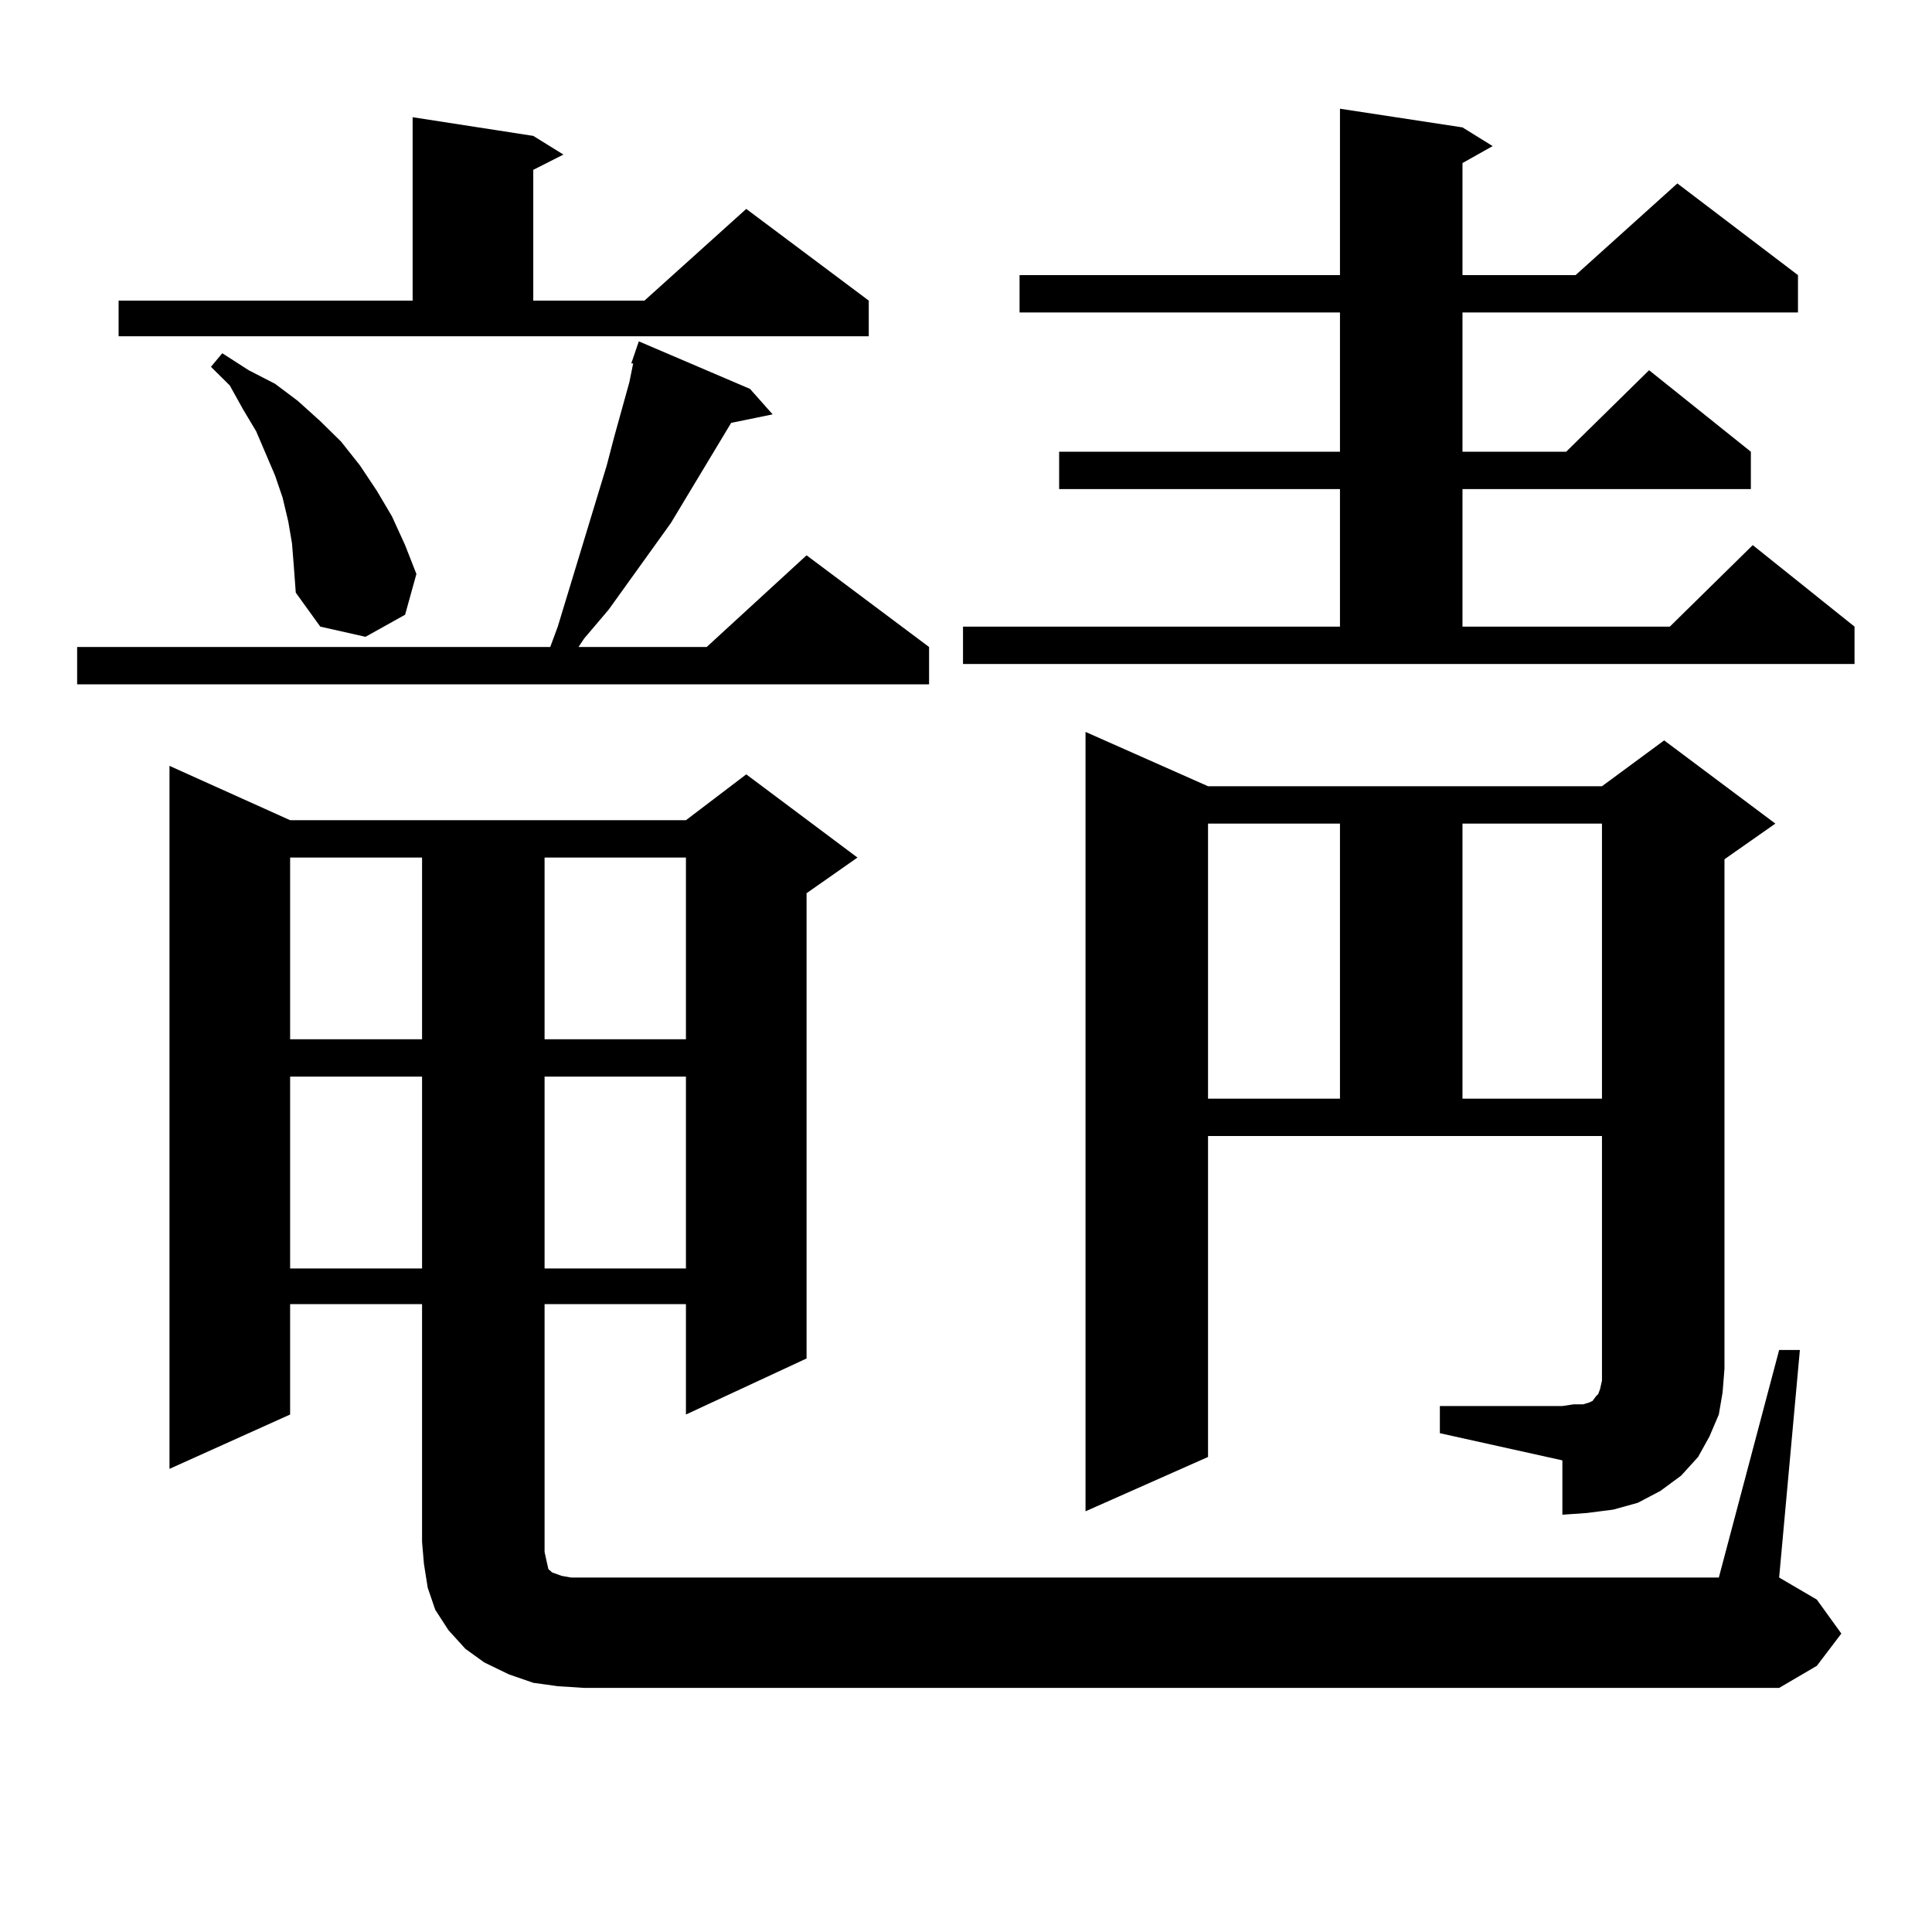
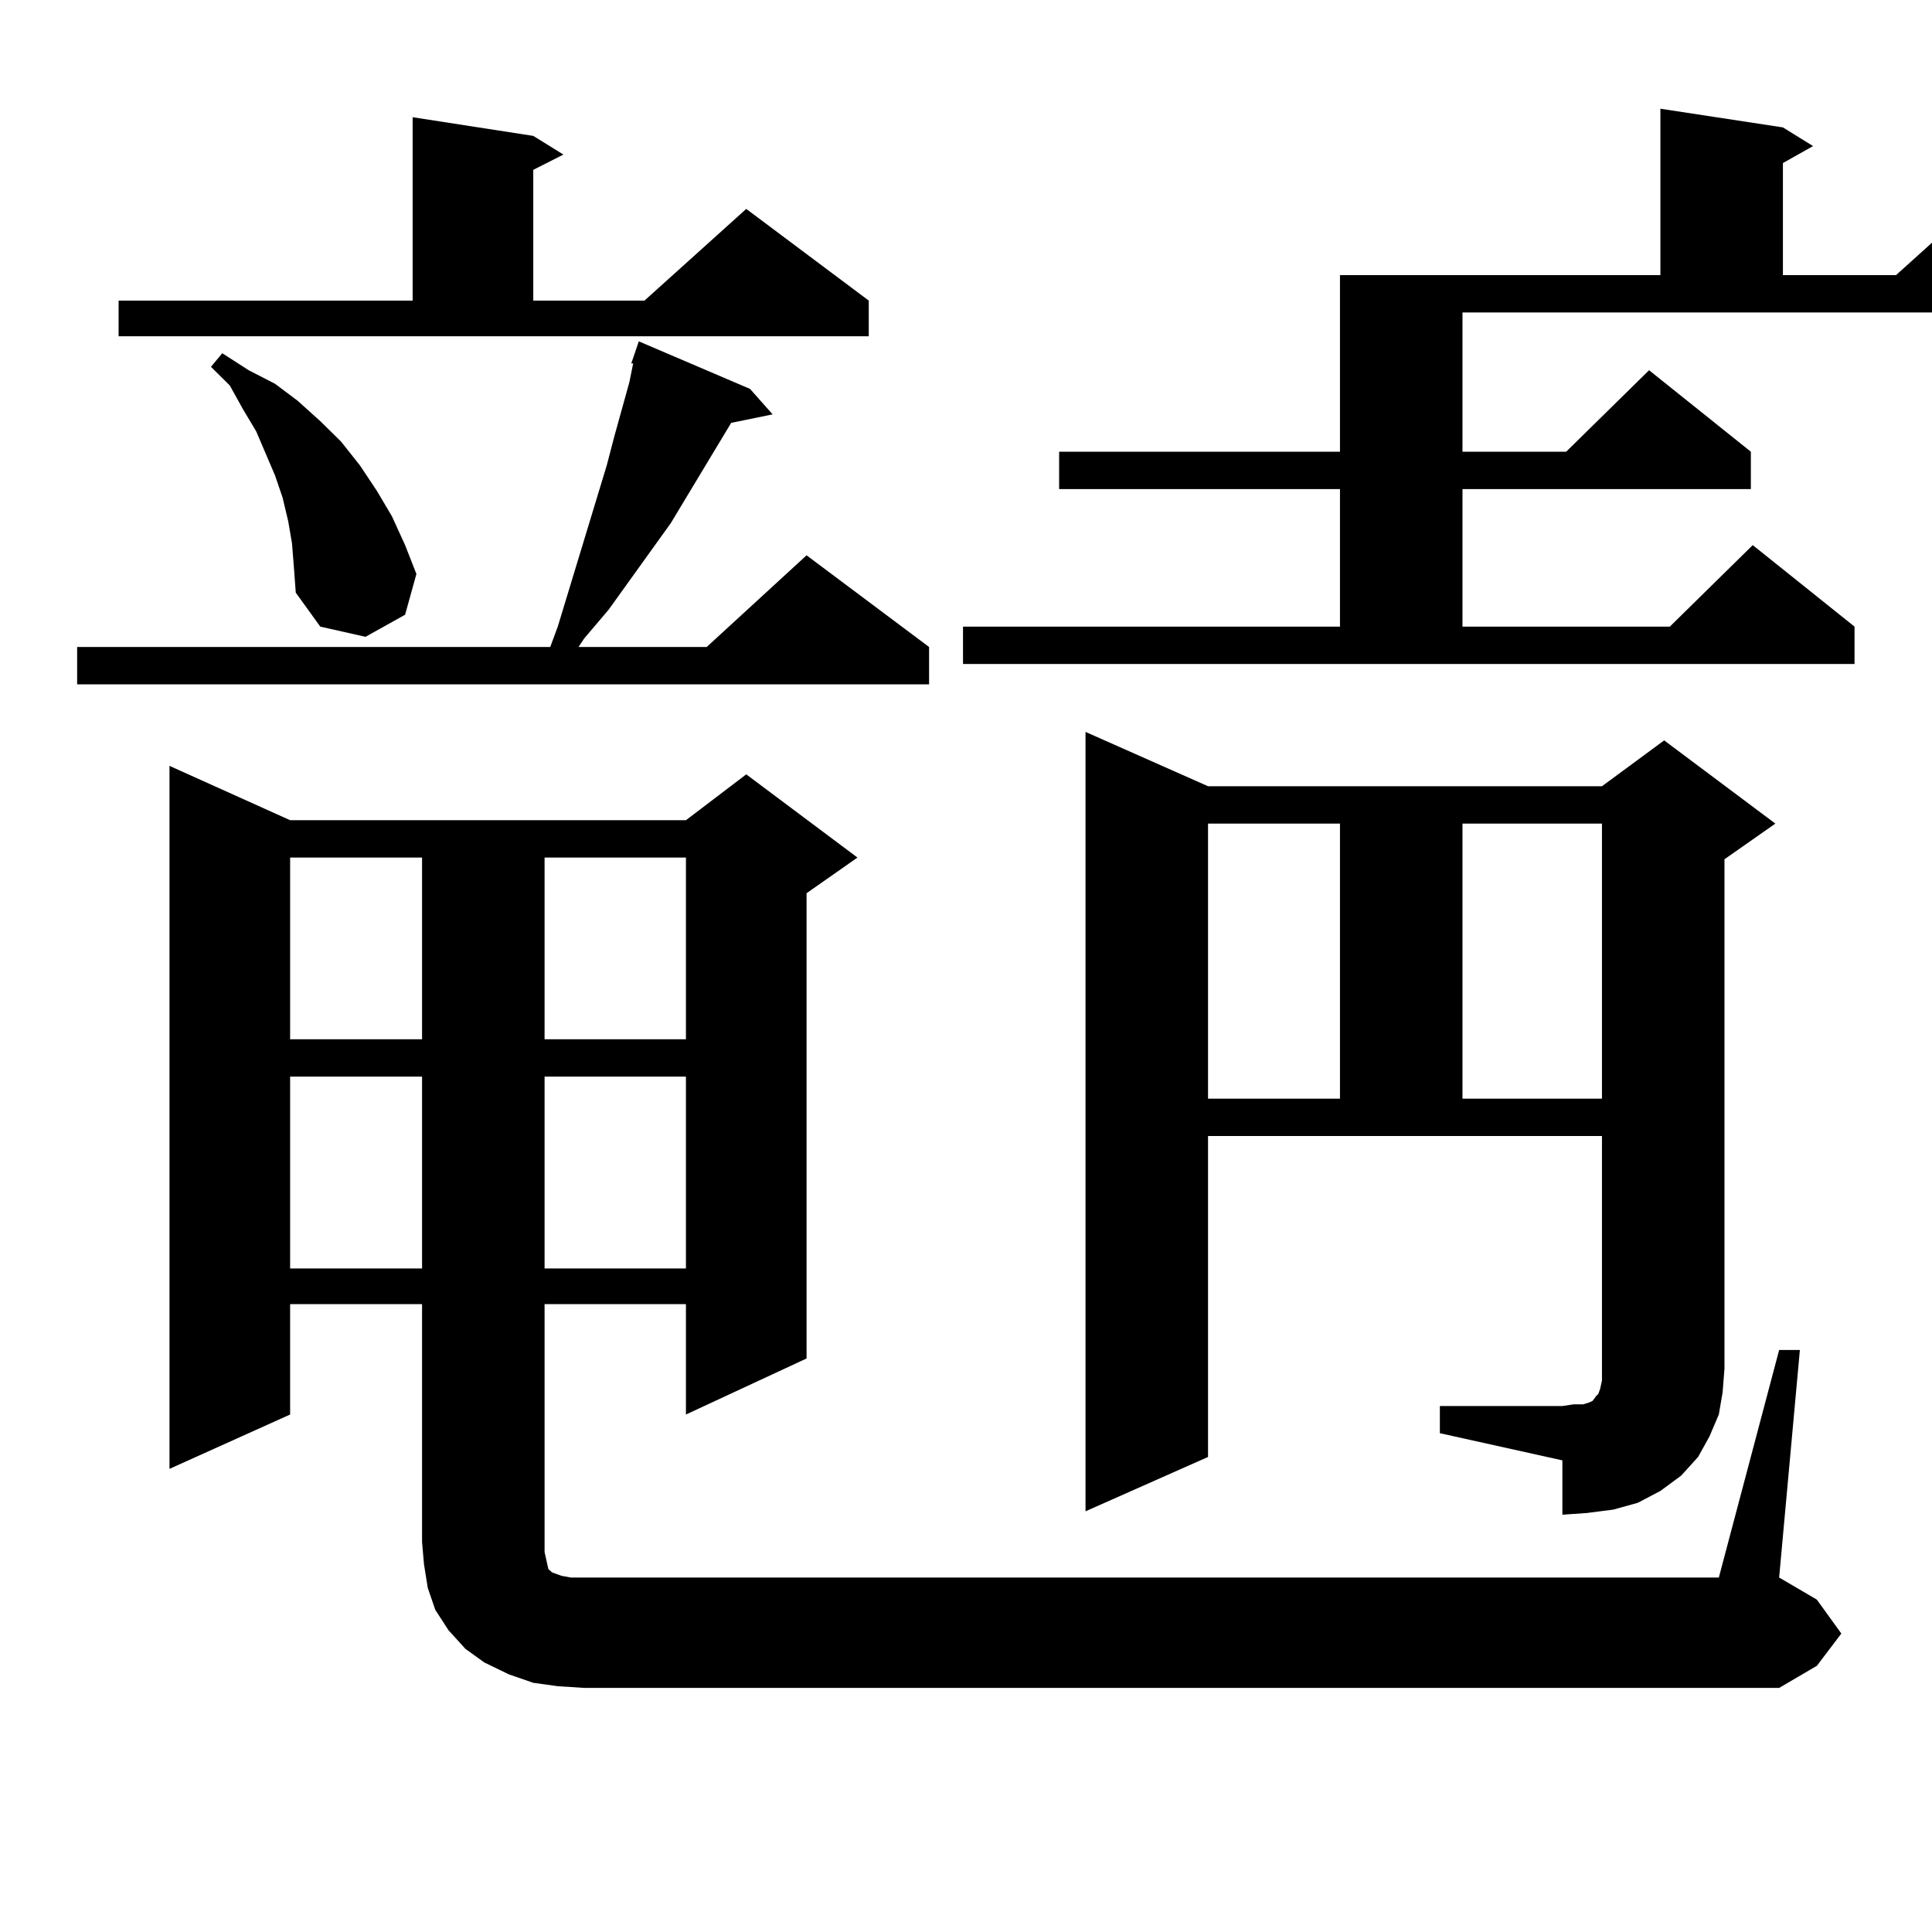
<svg xmlns="http://www.w3.org/2000/svg" version="1.1" id="图层_1" x="0px" y="0px" width="1000px" height="1000px" viewBox="0 0 1000 1000" enable-background="new 0 0 1000 1000" xml:space="preserve">
-   <path d="M388.21,201.293l11.707,13.184l-21.463,4.395l-31.219,51.855l-32.194,44.824l-12.683,14.941l-2.927,4.395h66.34  l51.706-47.461l63.413,47.461v19.336H39.926v-19.336h244.872l3.902-10.547l25.365-83.496l3.902-14.941l7.805-28.125l1.951-9.668  h-0.976l3.902-11.426L388.21,201.293z M61.389,155.59H213.58V60.668l62.438,9.668l15.609,9.668l-15.609,7.91v67.676h57.56  l52.682-47.461l63.413,47.461v18.457H61.389V155.59z M288.7,872.777l-12.683-1.758l-12.683-4.395l-12.683-6.152l-9.756-7.031  l-8.78-9.668l-6.829-10.547l-3.902-11.426l-1.951-12.305l-0.976-11.426V675.023h-68.291v57.129l-62.438,28.125V396.41l62.438,28.125  H355.04l31.219-23.73l57.56,43.066l-26.341,18.457v240.82l-62.438,29.004v-57.129h-73.169v128.32l0.976,4.395l0.976,4.395  l1.951,1.758l4.878,1.758l4.878,0.879h6.829h587.303l31.219-117.773h10.731L920.88,816.527l19.512,11.426l12.683,17.578  l-12.683,16.699l-19.512,11.426H302.358L288.7,872.777z M151.143,281.273l-1.951-11.426l-2.927-12.305l-3.902-11.426l-4.878-11.426  l-4.878-11.426l-6.829-11.426l-6.829-12.305l-9.756-9.668l5.854-7.031l13.658,8.789l13.658,7.031l11.707,8.789l11.707,10.547  l10.731,10.547l9.756,12.305l8.78,13.184l7.805,13.184l6.829,14.941l5.854,14.941l-5.854,21.094l-20.487,11.426l-23.414-5.273  l-12.683-17.578l-0.976-13.184L151.143,281.273z M150.167,443.871v94.043h68.291v-94.043H150.167z M150.167,557.25v99.316h68.291  V557.25H150.167z M281.871,443.871v94.043h73.169v-94.043H281.871z M281.871,557.25v99.316h73.169V557.25H281.871z M498.451,324.34  h195.117v-71.191H548.206v-19.336h145.362v-72.07h-165.85v-19.336h165.85V56.273l63.413,9.668l15.609,9.668l-15.609,8.789v58.008  h58.535l52.682-47.461l62.438,47.461v19.336H756.981v72.07h53.657l42.926-42.188l52.682,42.188v19.336H756.981v71.191h107.314  l42.926-42.188l52.682,42.188v19.336H498.451V324.34z M745.274,727.758h63.413l5.854-0.879h4.878l2.927-0.879l1.951-0.879  l1.951-2.637l0.976-0.879l0.976-2.637l0.976-4.395v-6.152v-120.41H625.277v166.113l-63.413,28.125V378.832l63.413,28.125h203.897  l32.194-23.73l57.56,43.066l-26.341,18.457v263.672l-0.976,12.305l-1.951,11.426l-4.878,11.426l-5.854,10.547l-8.78,9.668  l-10.731,7.91l-11.707,6.152l-12.683,3.516l-13.658,1.758l-12.683,0.879v-28.125l-63.413-14.063V727.758z M625.277,426.293v142.383  h68.291V426.293H625.277z M756.981,426.293v142.383h72.193V426.293H756.981z" />
+   <path d="M388.21,201.293l11.707,13.184l-21.463,4.395l-31.219,51.855l-32.194,44.824l-12.683,14.941l-2.927,4.395h66.34  l51.706-47.461l63.413,47.461v19.336H39.926v-19.336h244.872l3.902-10.547l25.365-83.496l3.902-14.941l7.805-28.125l1.951-9.668  h-0.976l3.902-11.426L388.21,201.293z M61.389,155.59H213.58V60.668l62.438,9.668l15.609,9.668l-15.609,7.91v67.676h57.56  l52.682-47.461l63.413,47.461v18.457H61.389V155.59z M288.7,872.777l-12.683-1.758l-12.683-4.395l-12.683-6.152l-9.756-7.031  l-8.78-9.668l-6.829-10.547l-3.902-11.426l-1.951-12.305l-0.976-11.426V675.023h-68.291v57.129l-62.438,28.125V396.41l62.438,28.125  H355.04l31.219-23.73l57.56,43.066l-26.341,18.457v240.82l-62.438,29.004v-57.129h-73.169v128.32l0.976,4.395l0.976,4.395  l1.951,1.758l4.878,1.758l4.878,0.879h6.829h587.303l31.219-117.773h10.731L920.88,816.527l19.512,11.426l12.683,17.578  l-12.683,16.699l-19.512,11.426H302.358L288.7,872.777z M151.143,281.273l-1.951-11.426l-2.927-12.305l-3.902-11.426l-4.878-11.426  l-4.878-11.426l-6.829-11.426l-6.829-12.305l-9.756-9.668l5.854-7.031l13.658,8.789l13.658,7.031l11.707,8.789l11.707,10.547  l10.731,10.547l9.756,12.305l8.78,13.184l7.805,13.184l6.829,14.941l5.854,14.941l-5.854,21.094l-20.487,11.426l-23.414-5.273  l-12.683-17.578l-0.976-13.184L151.143,281.273z M150.167,443.871v94.043h68.291v-94.043H150.167z M150.167,557.25v99.316h68.291  V557.25H150.167z M281.871,443.871v94.043h73.169v-94.043H281.871z M281.871,557.25v99.316h73.169V557.25H281.871z M498.451,324.34  h195.117v-71.191H548.206v-19.336h145.362v-72.07v-19.336h165.85V56.273l63.413,9.668l15.609,9.668l-15.609,8.789v58.008  h58.535l52.682-47.461l62.438,47.461v19.336H756.981v72.07h53.657l42.926-42.188l52.682,42.188v19.336H756.981v71.191h107.314  l42.926-42.188l52.682,42.188v19.336H498.451V324.34z M745.274,727.758h63.413l5.854-0.879h4.878l2.927-0.879l1.951-0.879  l1.951-2.637l0.976-0.879l0.976-2.637l0.976-4.395v-6.152v-120.41H625.277v166.113l-63.413,28.125V378.832l63.413,28.125h203.897  l32.194-23.73l57.56,43.066l-26.341,18.457v263.672l-0.976,12.305l-1.951,11.426l-4.878,11.426l-5.854,10.547l-8.78,9.668  l-10.731,7.91l-11.707,6.152l-12.683,3.516l-13.658,1.758l-12.683,0.879v-28.125l-63.413-14.063V727.758z M625.277,426.293v142.383  h68.291V426.293H625.277z M756.981,426.293v142.383h72.193V426.293H756.981z" />
</svg>